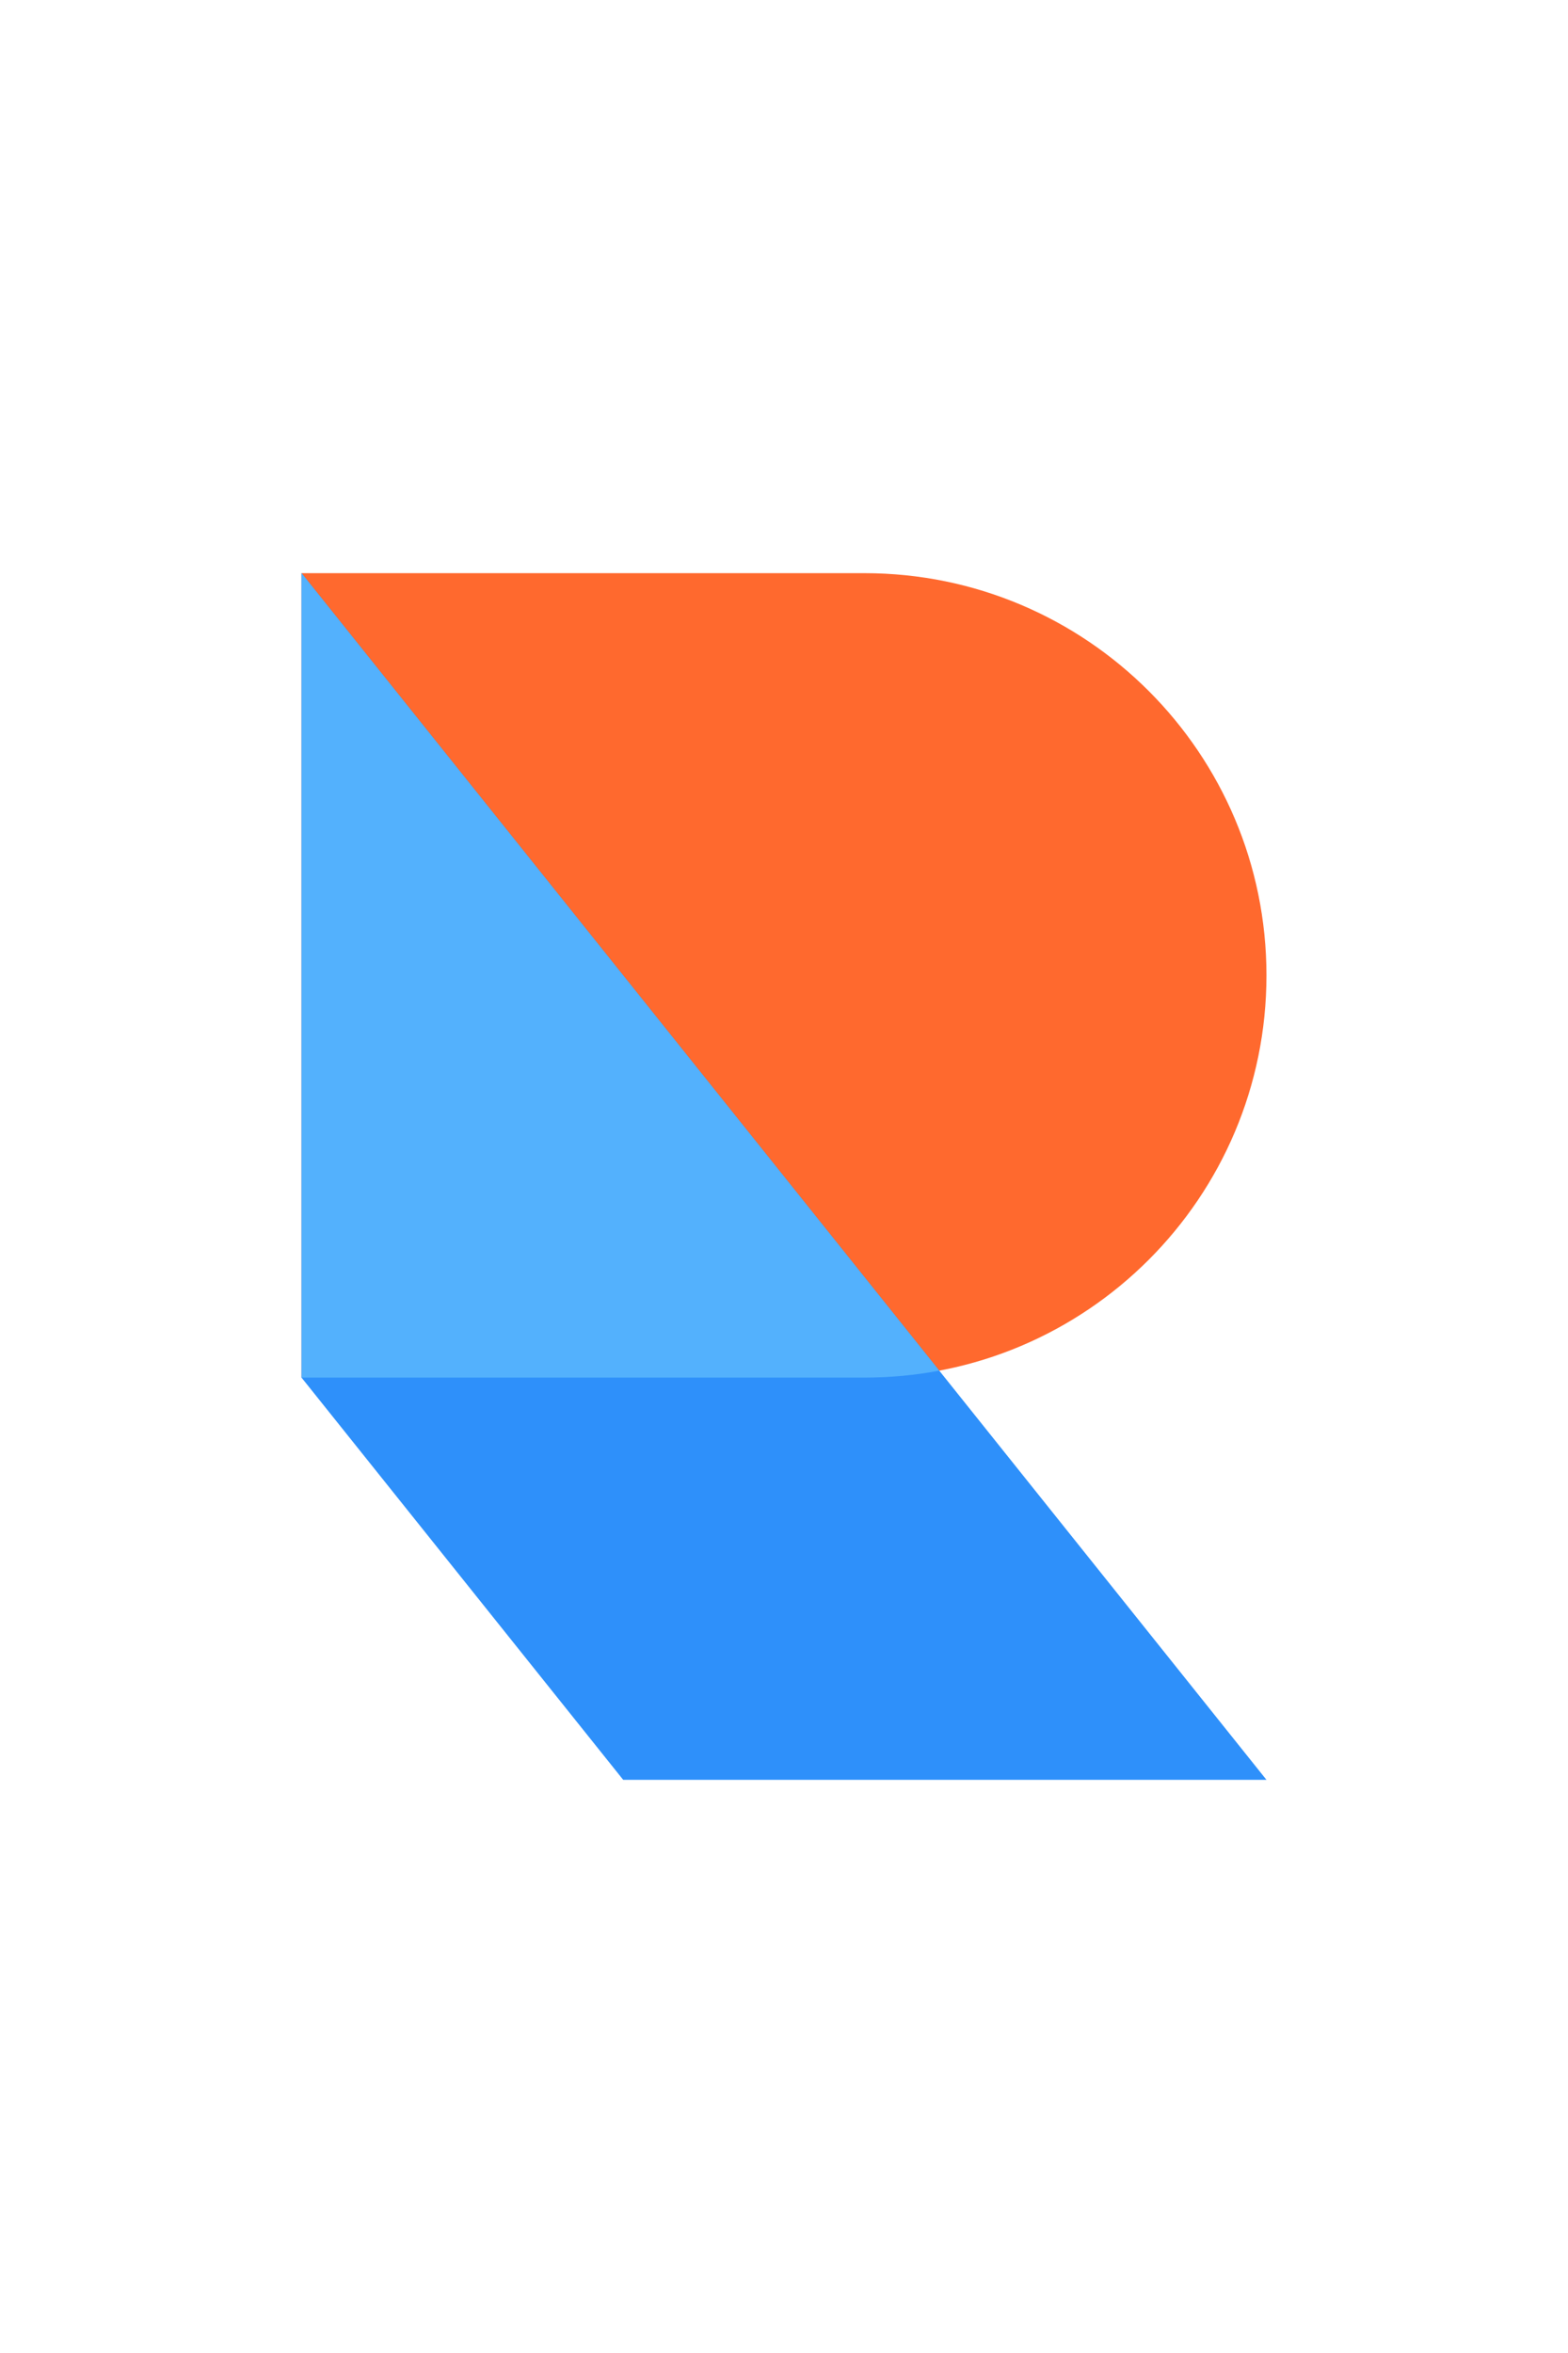
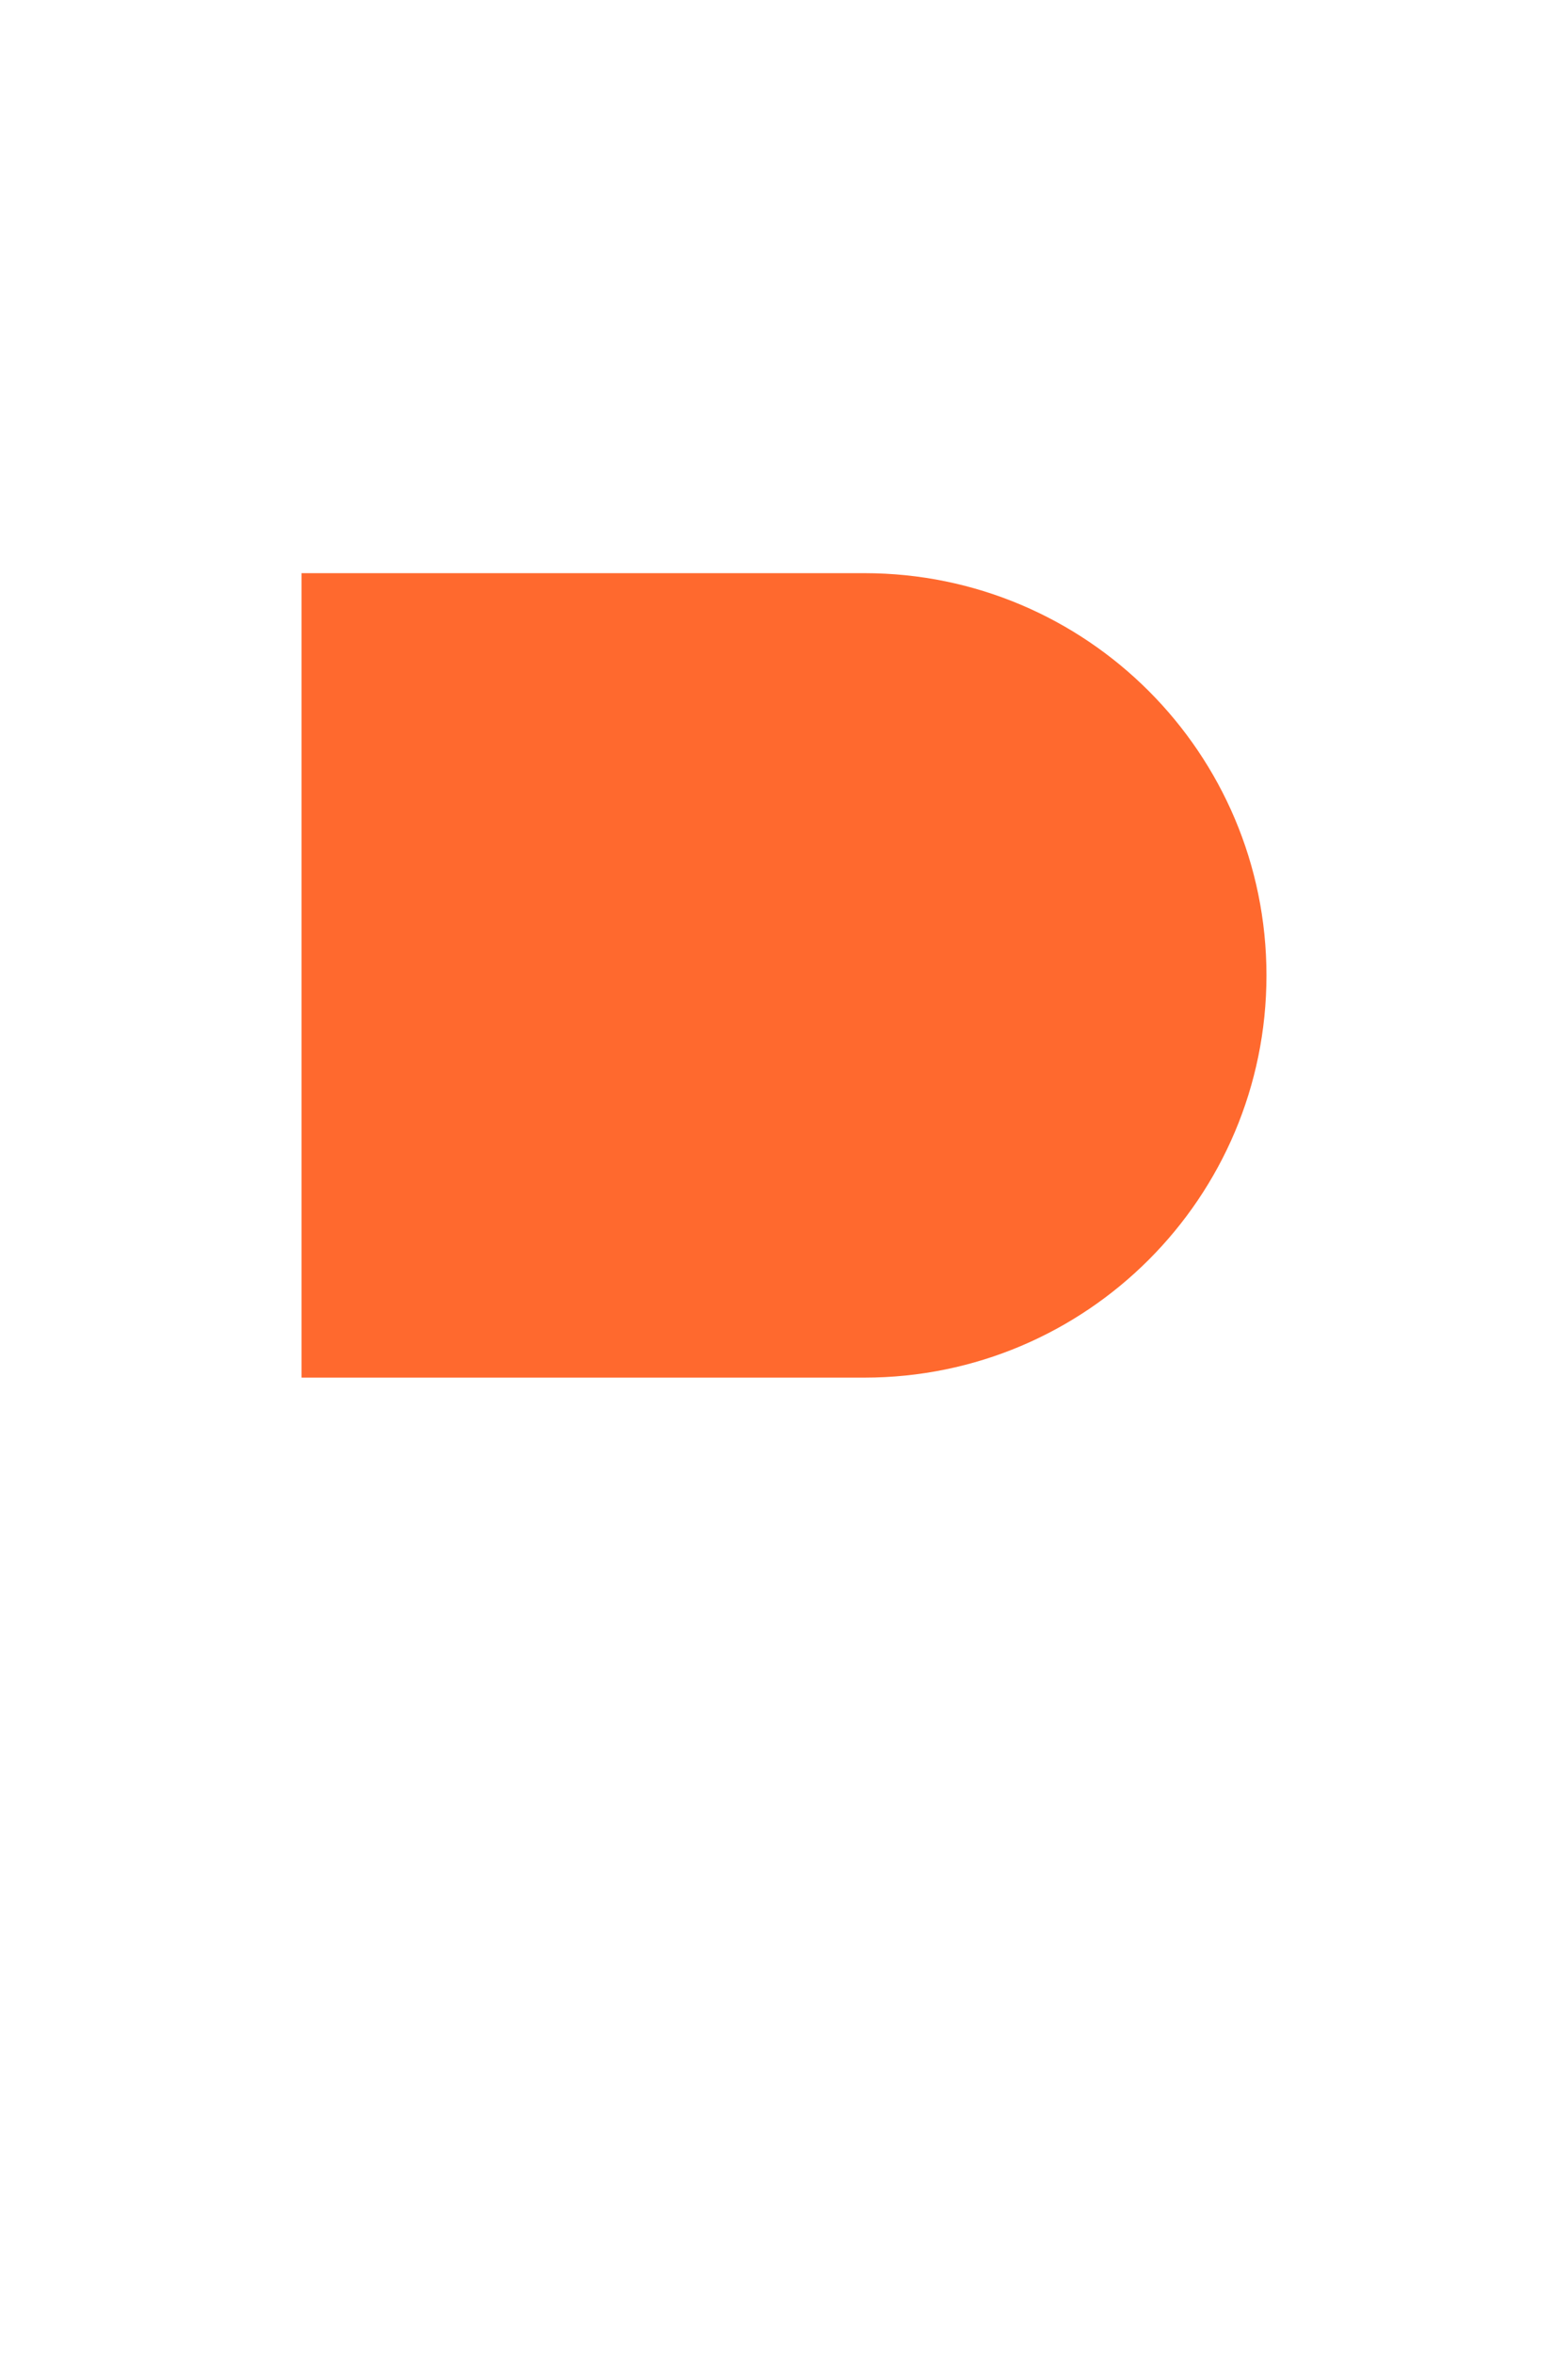
<svg xmlns="http://www.w3.org/2000/svg" width="32" height="48" fill="none" viewBox="-10 -10 52 68">
  <path fill="#ff692e" d="M18.667 30.667C26.03 30.667 32 24.697 32 17.333S26.03 4 18.667 4H0v26.667Z" />
-   <path fill="#2e90fa" d="m0 4 32 40H10.667L0 30.667Z" />
-   <path fill="#53b1fd" d="M21.149 30.436c-.804.152-1.634.23-2.482.23H0V4Z" />
</svg>